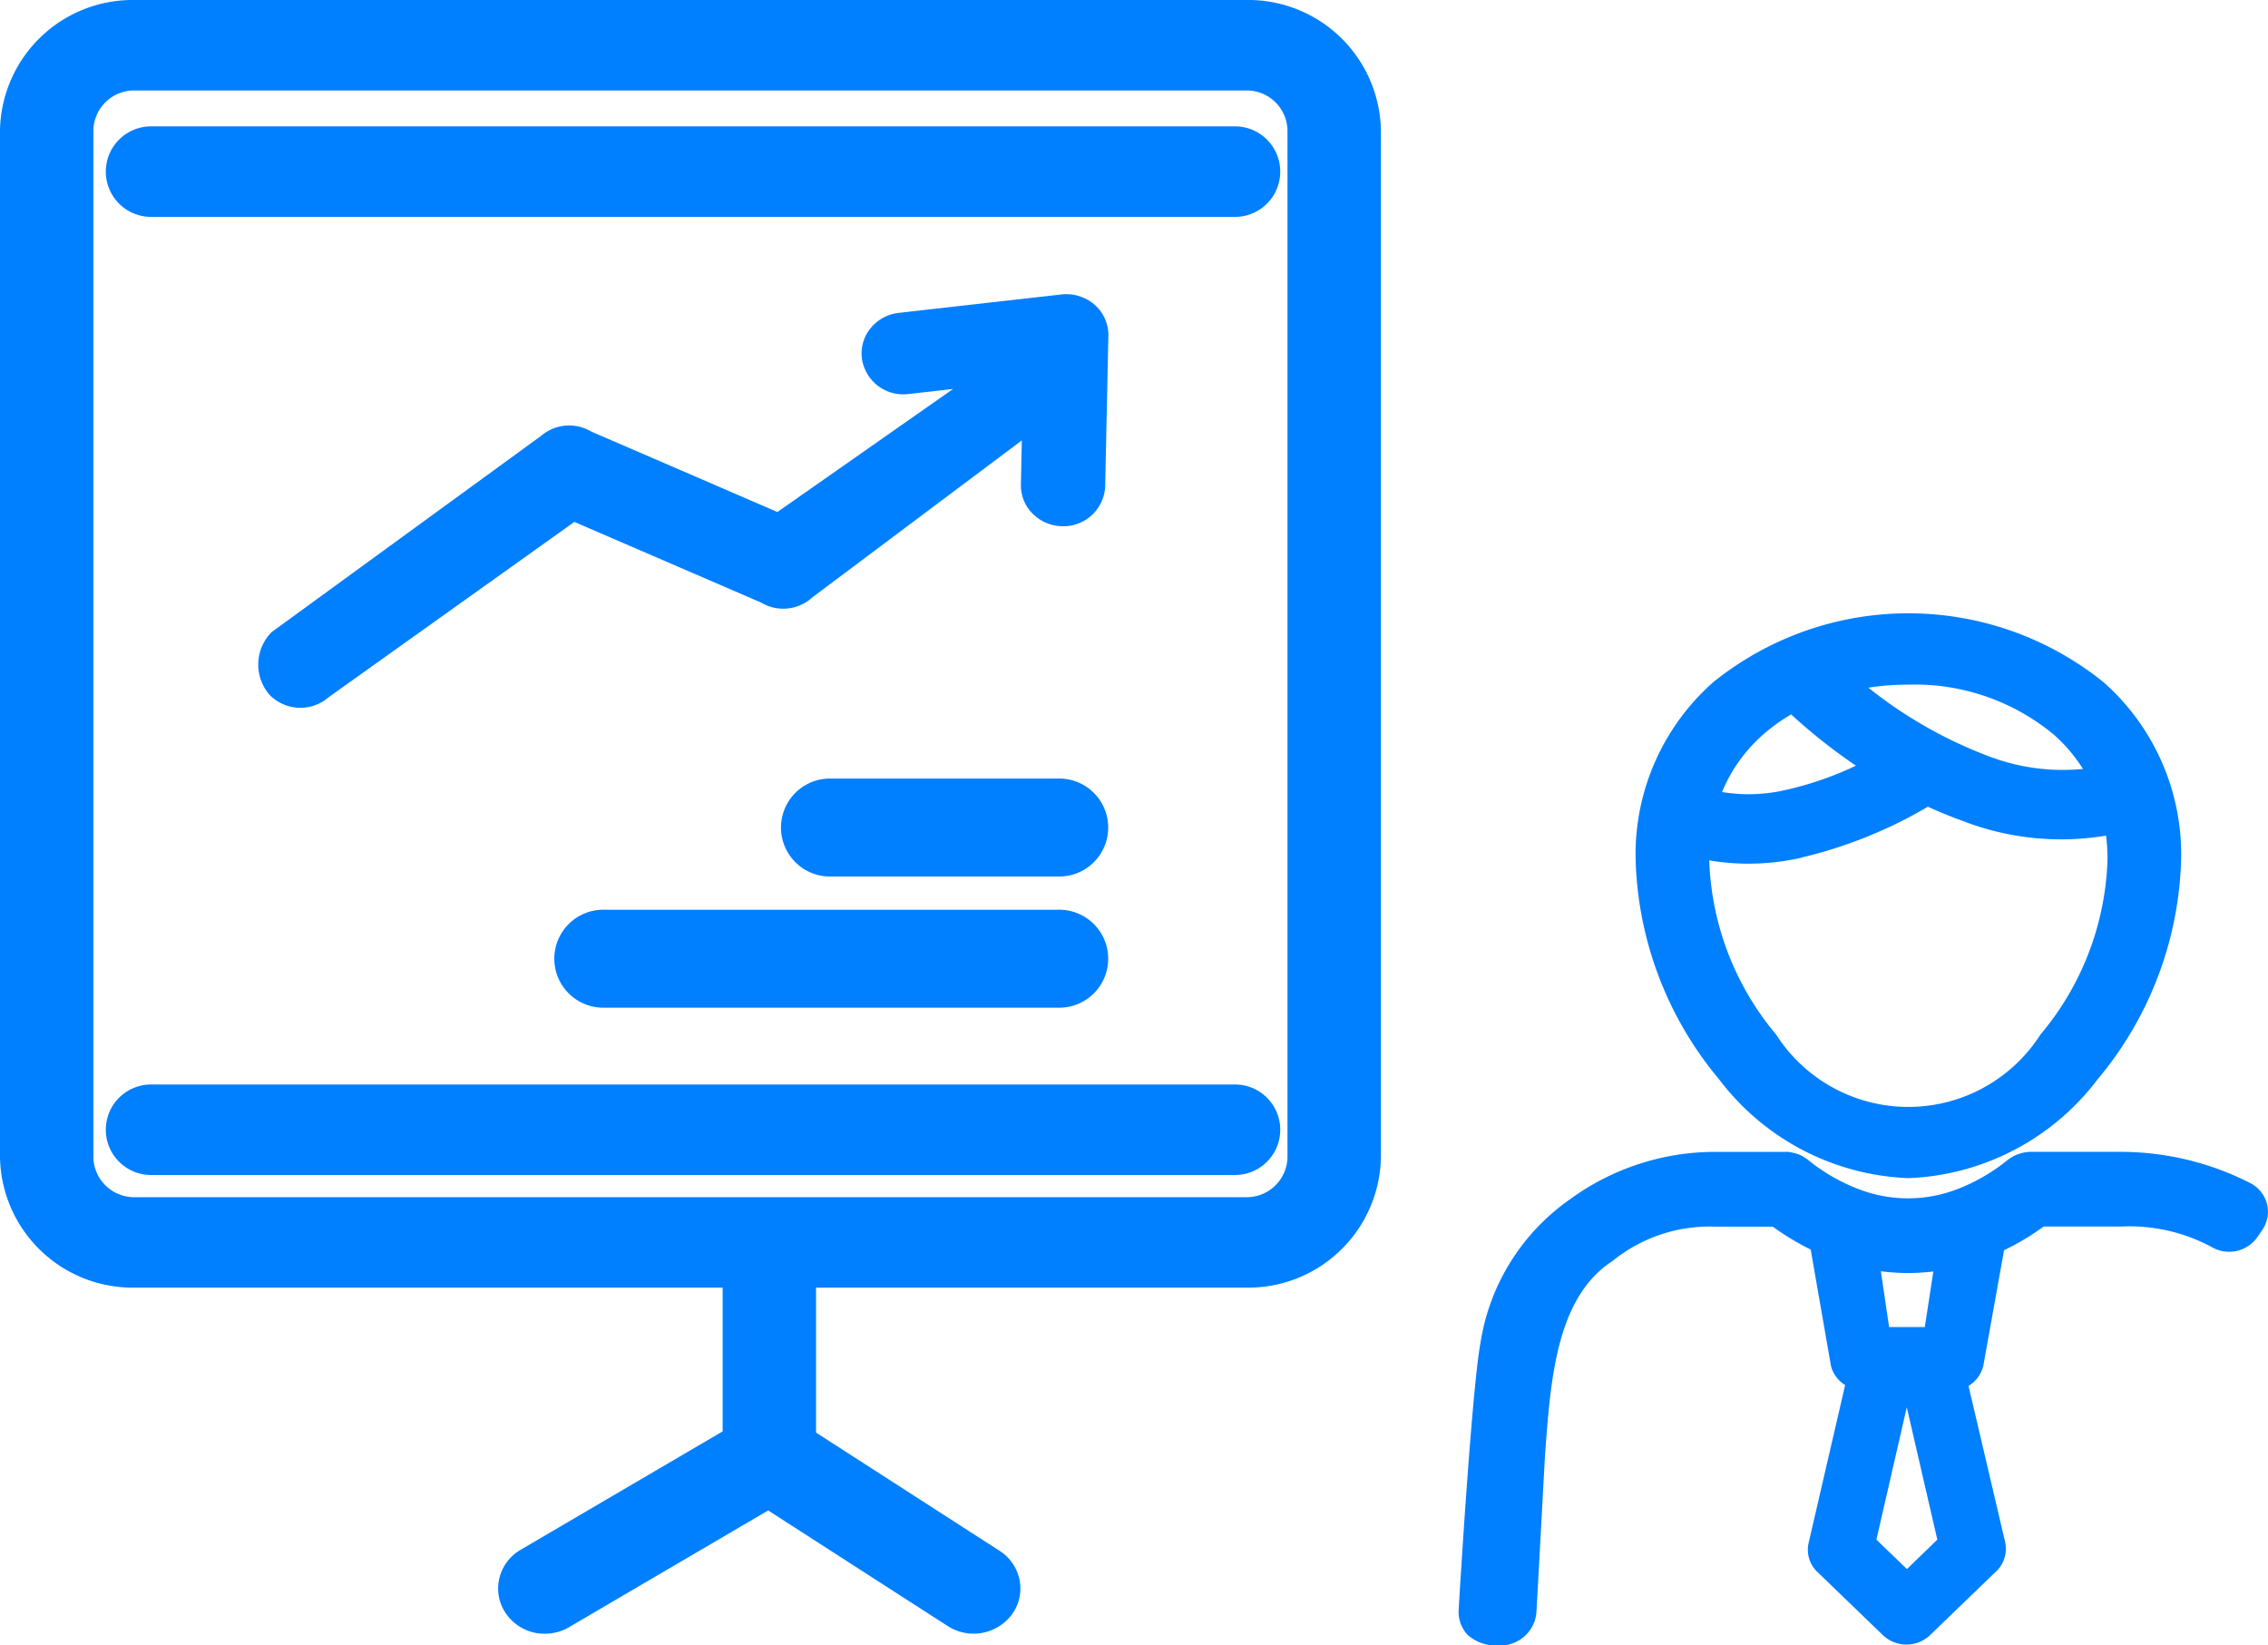
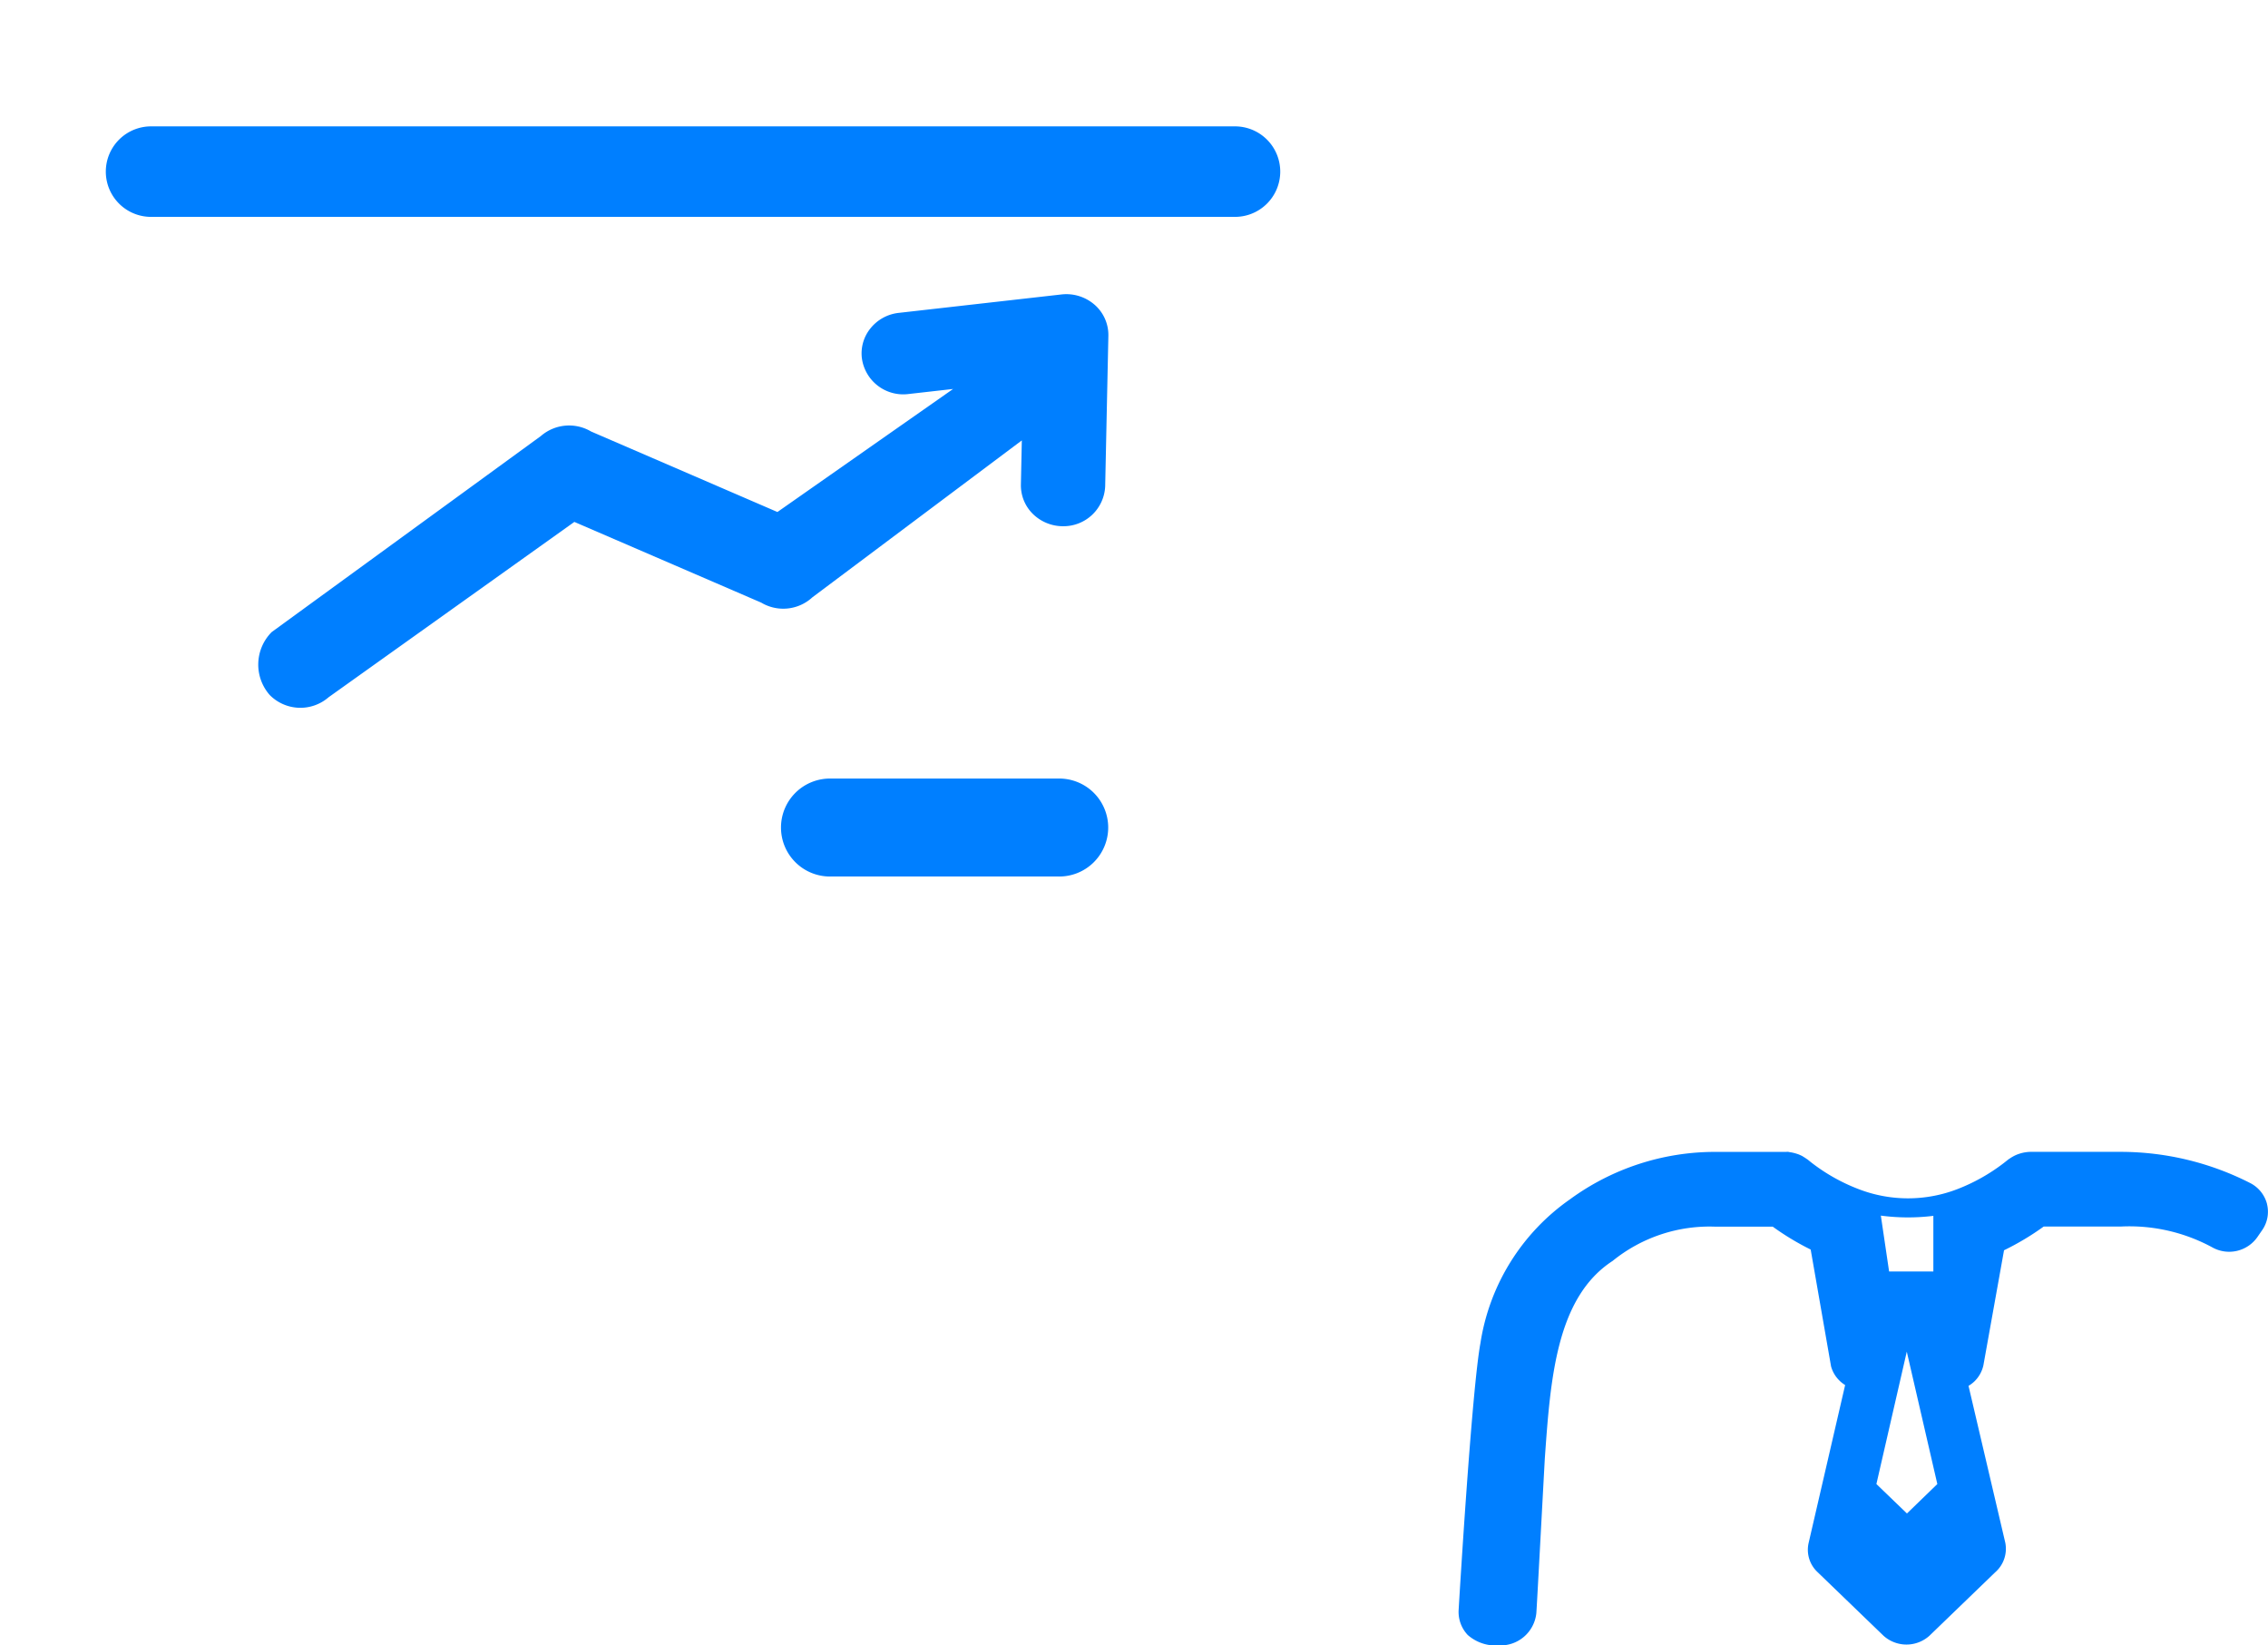
<svg xmlns="http://www.w3.org/2000/svg" width="66.818" height="48.465" viewBox="0 0 66.818 48.465">
  <defs>
    <clipPath id="clip-path">
      <rect id="Rectangle_187" data-name="Rectangle 187" width="66.818" height="48.465" fill="#007fff" />
    </clipPath>
  </defs>
  <g id="Groupe_1121" data-name="Groupe 1121" clip-path="url(#clip-path)">
-     <path id="Tracé_1283" data-name="Tracé 1283" d="M85.981,45.86a7.344,7.344,0,0,0,5.575-2.913,10.517,10.517,0,0,0,2.459-6.489,6.766,6.766,0,0,0-2.286-5.206,9.159,9.159,0,0,0-11.5,0,6.767,6.767,0,0,0-2.286,5.206,10.521,10.521,0,0,0,2.458,6.489,7.344,7.344,0,0,0,5.576,2.913m0-14.537A6.412,6.412,0,0,1,90.269,32.8a4.685,4.685,0,0,1,.854,1.007,6.123,6.123,0,0,1-2.807-.386A13.029,13.029,0,0,1,84.8,31.412a7.752,7.752,0,0,1,1.183-.089M81.694,32.8h0a5.226,5.226,0,0,1,.831-.6,16.5,16.5,0,0,0,1.909,1.51,9.69,9.69,0,0,1-2.033.707,4.816,4.816,0,0,1-1.912.07A4.568,4.568,0,0,1,81.694,32.8m1.16,3.611a13.4,13.4,0,0,0,3.7-1.492c.347.16.695.3,1.034.422a8.008,8.008,0,0,0,4.215.429,5.6,5.6,0,0,1,.043.689,8.4,8.4,0,0,1-1.976,5.172,4.622,4.622,0,0,1-7.787,0A8.414,8.414,0,0,1,80.112,36.5a6.981,6.981,0,0,0,2.743-.085" transform="translate(-29.756 -11.156)" fill="#007fff" />
-     <path id="Tracé_1284" data-name="Tracé 1284" d="M93.32,56.415a.965.965,0,0,0-.5-.621,8.408,8.408,0,0,0-3.794-.917H86.349a1,1,0,0,0-.14.012l-.04.006a1.284,1.284,0,0,0-.136.034l-.053.018a.961.961,0,0,0-.117.052c-.02.01-.038.02-.062.035a.454.454,0,0,0-.056.036.51.51,0,0,0-.065.045l-.118.093a5.492,5.492,0,0,1-1.358.764,4.038,4.038,0,0,1-2.924,0,5.427,5.427,0,0,1-1.4-.792l-.079-.064a.309.309,0,0,0-.046-.032h0c-.025-.018-.05-.035-.08-.053L79.625,55c-.035-.018-.073-.035-.121-.054l-.053-.017c-.045-.014-.09-.025-.135-.034l-.064-.01a.236.236,0,0,0-.1-.007h-2.08a7.242,7.242,0,0,0-4.286,1.395,6.346,6.346,0,0,0-2.641,4.241c-.256,1.386-.625,7.567-.642,7.862a.989.989,0,0,0,.268.732,1.25,1.25,0,0,0,.921.307,1.06,1.06,0,0,0,1.1-.946c.01-.127.056-.971.147-2.657l.014-.26c.045-.827.084-1.558.091-1.668.165-2.317.335-4.714,1.994-5.793a4.531,4.531,0,0,1,3.038-1.01h1.682a7.847,7.847,0,0,0,1.117.674l.6,3.44a.927.927,0,0,0,.255.427.914.914,0,0,0,.16.124L79.816,66.39a.9.9,0,0,0,.26.865l1.945,1.876a1.011,1.011,0,0,0,1.352,0l1.935-1.867a.92.92,0,0,0,.3-.875l-1.083-4.619a.979.979,0,0,0,.176-.134.943.943,0,0,0,.262-.47l.608-3.39a7.848,7.848,0,0,0,1.17-.7h2.291a5.123,5.123,0,0,1,2.7.628,1.016,1.016,0,0,0,1.3-.312l.147-.213a.944.944,0,0,0,.139-.766M83.489,58.4l-.252,1.638H82.185l-.243-1.645a6.081,6.081,0,0,0,1.547.007m-.778,8.767-.9-.867.895-3.9.9,3.9Z" transform="translate(-26.53 -20.947)" fill="#007fff" />
+     <path id="Tracé_1284" data-name="Tracé 1284" d="M93.32,56.415a.965.965,0,0,0-.5-.621,8.408,8.408,0,0,0-3.794-.917H86.349a1,1,0,0,0-.14.012l-.04.006a1.284,1.284,0,0,0-.136.034l-.053.018a.961.961,0,0,0-.117.052c-.02.01-.038.02-.062.035a.454.454,0,0,0-.056.036.51.51,0,0,0-.065.045l-.118.093a5.492,5.492,0,0,1-1.358.764,4.038,4.038,0,0,1-2.924,0,5.427,5.427,0,0,1-1.4-.792l-.079-.064a.309.309,0,0,0-.046-.032h0c-.025-.018-.05-.035-.08-.053L79.625,55c-.035-.018-.073-.035-.121-.054l-.053-.017c-.045-.014-.09-.025-.135-.034l-.064-.01a.236.236,0,0,0-.1-.007h-2.08a7.242,7.242,0,0,0-4.286,1.395,6.346,6.346,0,0,0-2.641,4.241c-.256,1.386-.625,7.567-.642,7.862a.989.989,0,0,0,.268.732,1.25,1.25,0,0,0,.921.307,1.06,1.06,0,0,0,1.1-.946c.01-.127.056-.971.147-2.657l.014-.26c.045-.827.084-1.558.091-1.668.165-2.317.335-4.714,1.994-5.793a4.531,4.531,0,0,1,3.038-1.01h1.682a7.847,7.847,0,0,0,1.117.674l.6,3.44a.927.927,0,0,0,.255.427.914.914,0,0,0,.16.124L79.816,66.39a.9.9,0,0,0,.26.865l1.945,1.876a1.011,1.011,0,0,0,1.352,0l1.935-1.867a.92.92,0,0,0,.3-.875l-1.083-4.619a.979.979,0,0,0,.176-.134.943.943,0,0,0,.262-.47l.608-3.39a7.848,7.848,0,0,0,1.17-.7h2.291a5.123,5.123,0,0,1,2.7.628,1.016,1.016,0,0,0,1.3-.312l.147-.213a.944.944,0,0,0,.139-.766M83.489,58.4H82.185l-.243-1.645a6.081,6.081,0,0,0,1.547.007m-.778,8.767-.9-.867.895-3.9.9,3.9Z" transform="translate(-26.53 -20.947)" fill="#007fff" />
    <path id="Tracé_1285" data-name="Tracé 1285" d="M45.37,37.094H38.692a1.443,1.443,0,1,0,0,2.885H45.37a1.443,1.443,0,1,0,0-2.885" transform="translate(-14.202 -14.16)" fill="#007fff" />
-     <path id="Tracé_1286" data-name="Tracé 1286" d="M41.246,43.345H27.89a1.443,1.443,0,1,0,0,2.885H41.246a1.443,1.443,0,1,0,0-2.885" transform="translate(-10.078 -16.547)" fill="#007fff" />
    <path id="Tracé_1287" data-name="Tracé 1287" d="M22.111,18.06a1.272,1.272,0,0,0-1.483.135L12.7,23.968a1.357,1.357,0,0,0-.059,1.852,1.269,1.269,0,0,0,1.737.067l7.239-5.164L27.122,23.1a1.266,1.266,0,0,0,1.508-.156L34.8,18.322l-.027,1.3a1.181,1.181,0,0,0,.332.845,1.266,1.266,0,0,0,.91.383,1.23,1.23,0,0,0,1.241-1.178l.094-4.432a1.183,1.183,0,0,0-.409-.917,1.268,1.268,0,0,0-.977-.3l-4.787.542a1.239,1.239,0,0,0-.842.464,1.169,1.169,0,0,0-.247.872,1.229,1.229,0,0,0,1.378,1.054l1.309-.148L27.6,20.431Z" transform="translate(-4.696 -5.349)" fill="#007fff" />
-     <path id="Tracé_1288" data-name="Tracé 1288" d="M36.711,0H3.97A3.91,3.91,0,0,0,0,3.836V34.094a3.909,3.909,0,0,0,3.97,3.835H21.29v4.235l-5.95,3.487a1.326,1.326,0,0,0-.627.834,1.287,1.287,0,0,0,.164,1,1.375,1.375,0,0,0,1.176.639,1.408,1.408,0,0,0,.711-.192l5.867-3.439L27.924,47.9a1.407,1.407,0,0,0,1.905-.368,1.288,1.288,0,0,0,.207-.995,1.319,1.319,0,0,0-.589-.856L24.042,42.2V37.929H36.711a3.909,3.909,0,0,0,3.972-3.835V3.836A3.91,3.91,0,0,0,36.711,0m1.22,34.094a1.2,1.2,0,0,1-1.22,1.171H3.97a1.2,1.2,0,0,1-1.219-1.171V3.836A1.2,1.2,0,0,1,3.97,2.665H36.711a1.2,1.2,0,0,1,1.22,1.172Z" transform="translate(0 0)" fill="#007fff" />
    <path id="Tracé_1289" data-name="Tracé 1289" d="M38.269,6.021H6.408a1.333,1.333,0,1,0,0,2.665H38.269a1.333,1.333,0,1,0,0-2.665" transform="translate(-1.921 -2.298)" fill="#007fff" />
-     <path id="Tracé_1290" data-name="Tracé 1290" d="M38.269,51.671H6.408a1.333,1.333,0,1,0,0,2.665H38.269a1.333,1.333,0,1,0,0-2.665" transform="translate(-1.921 -19.725)" fill="#007fff" />
  </g>
</svg>